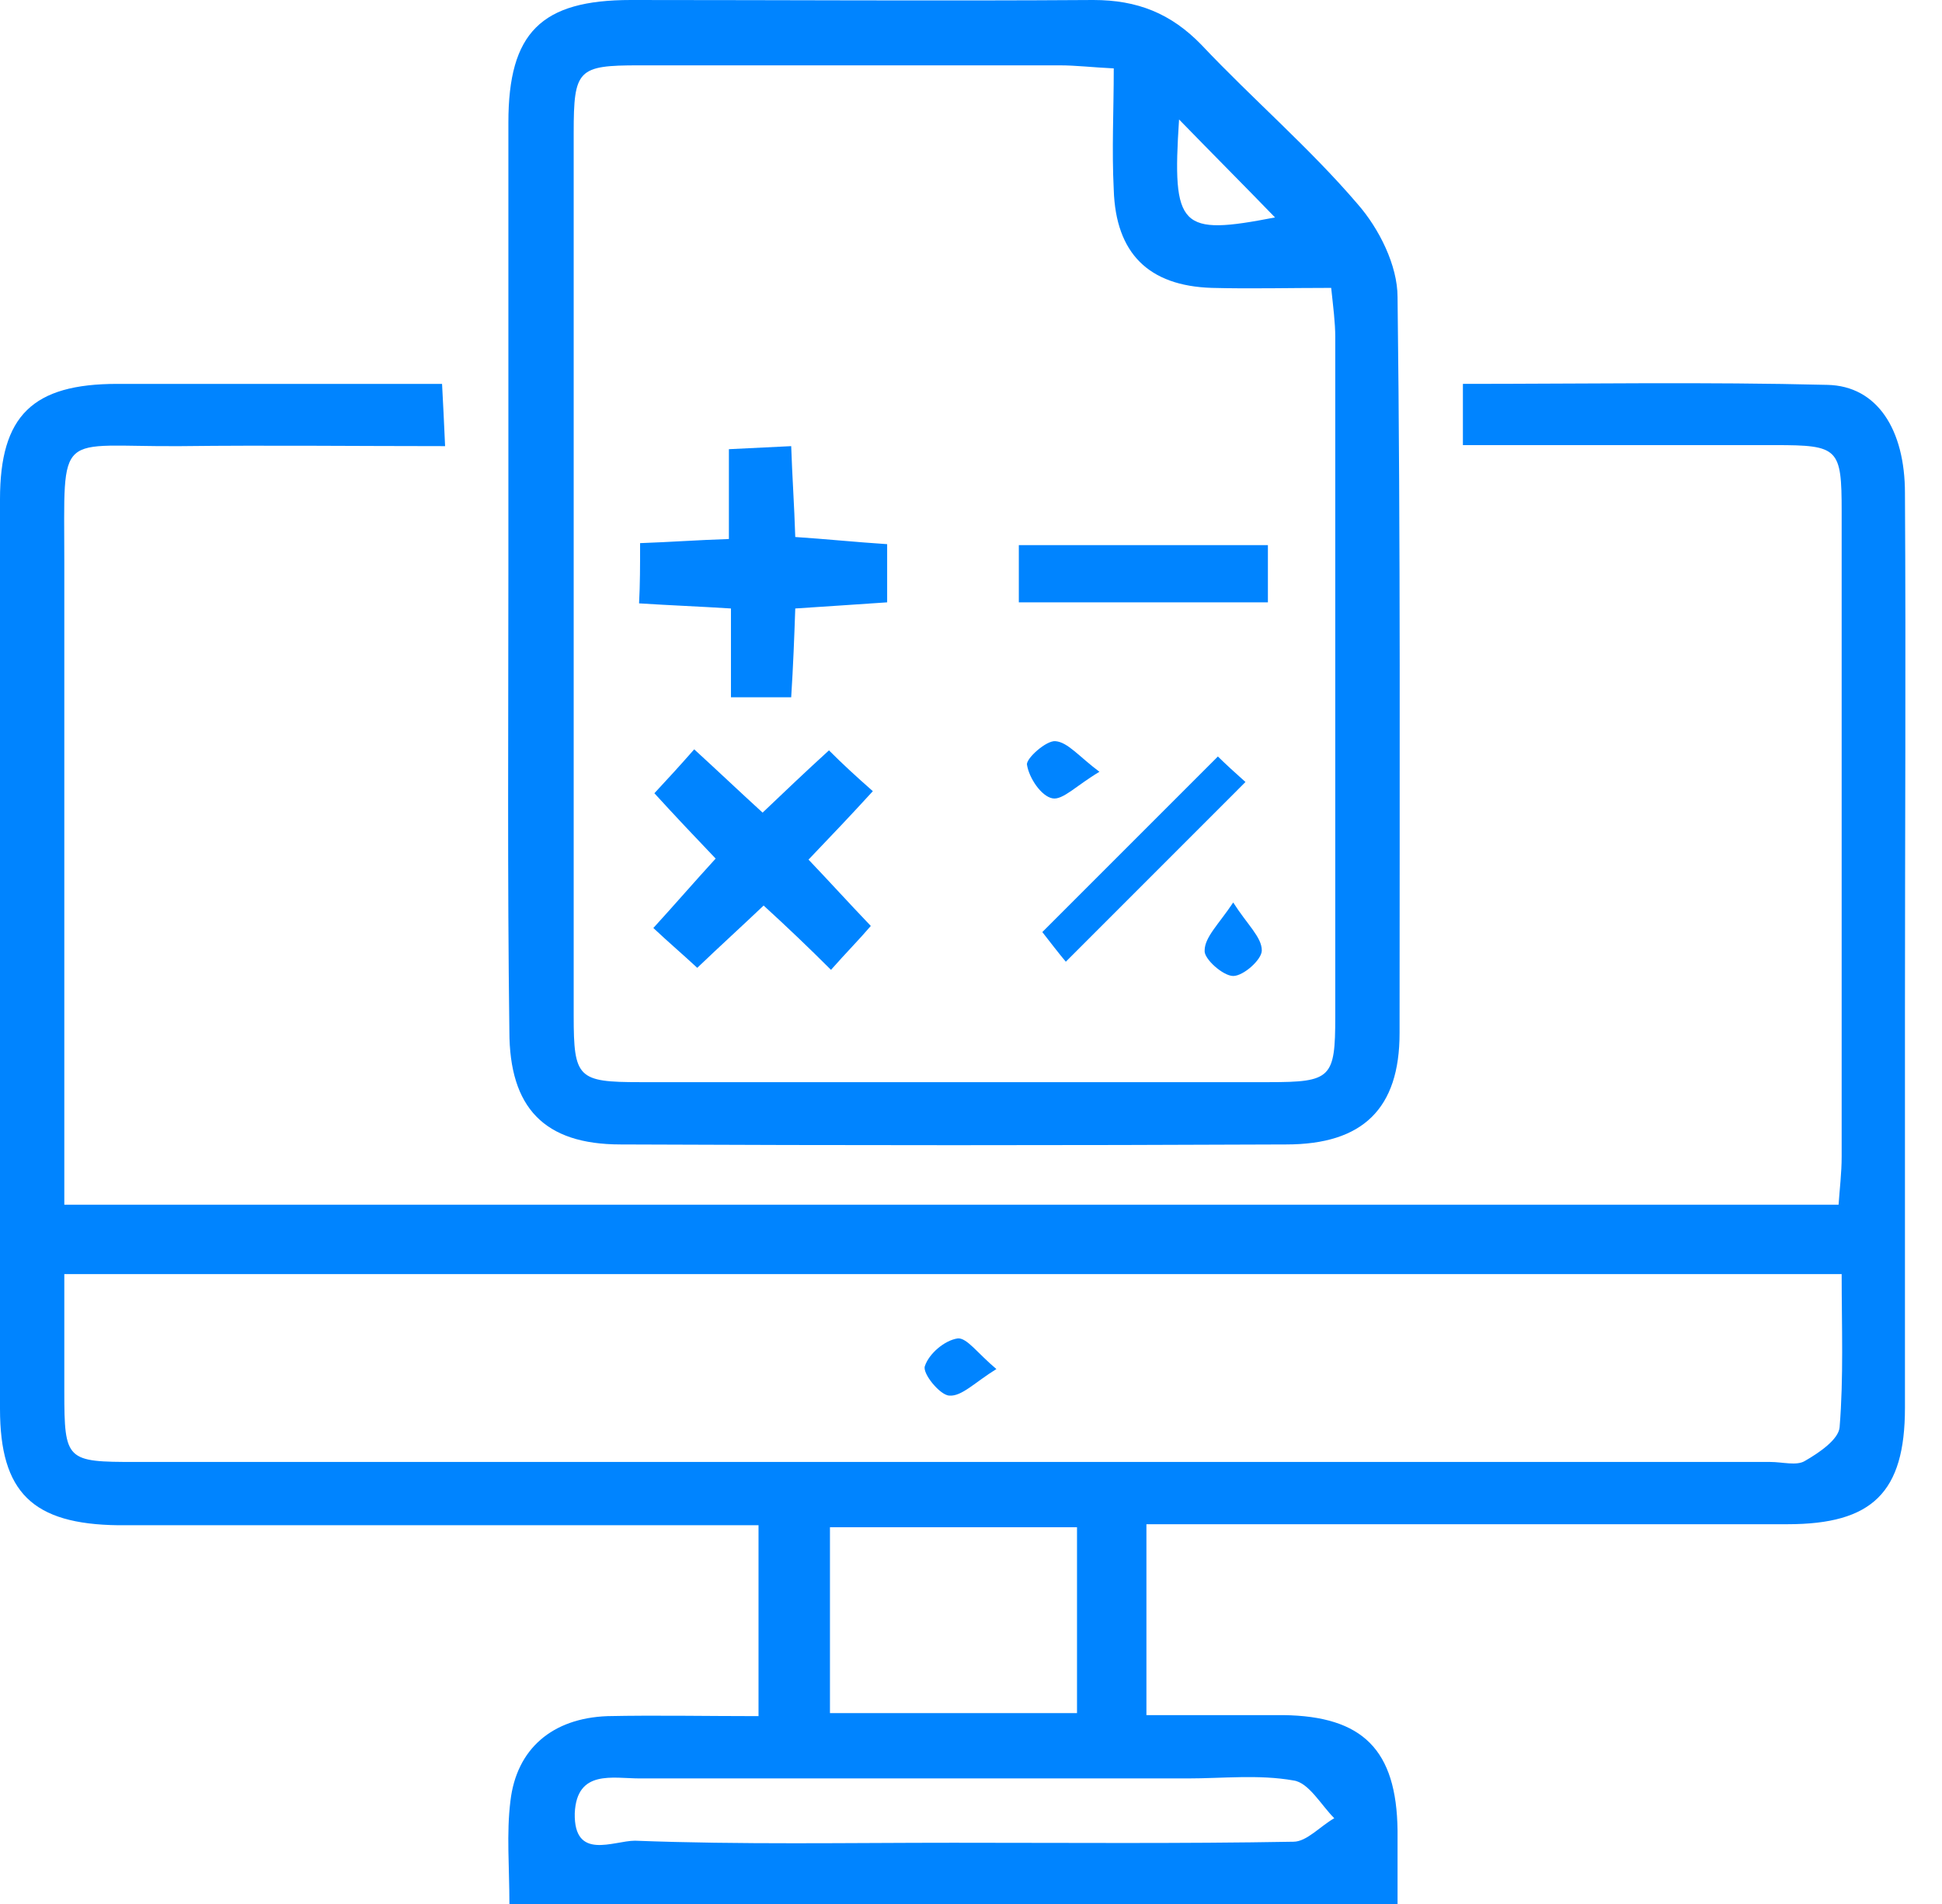
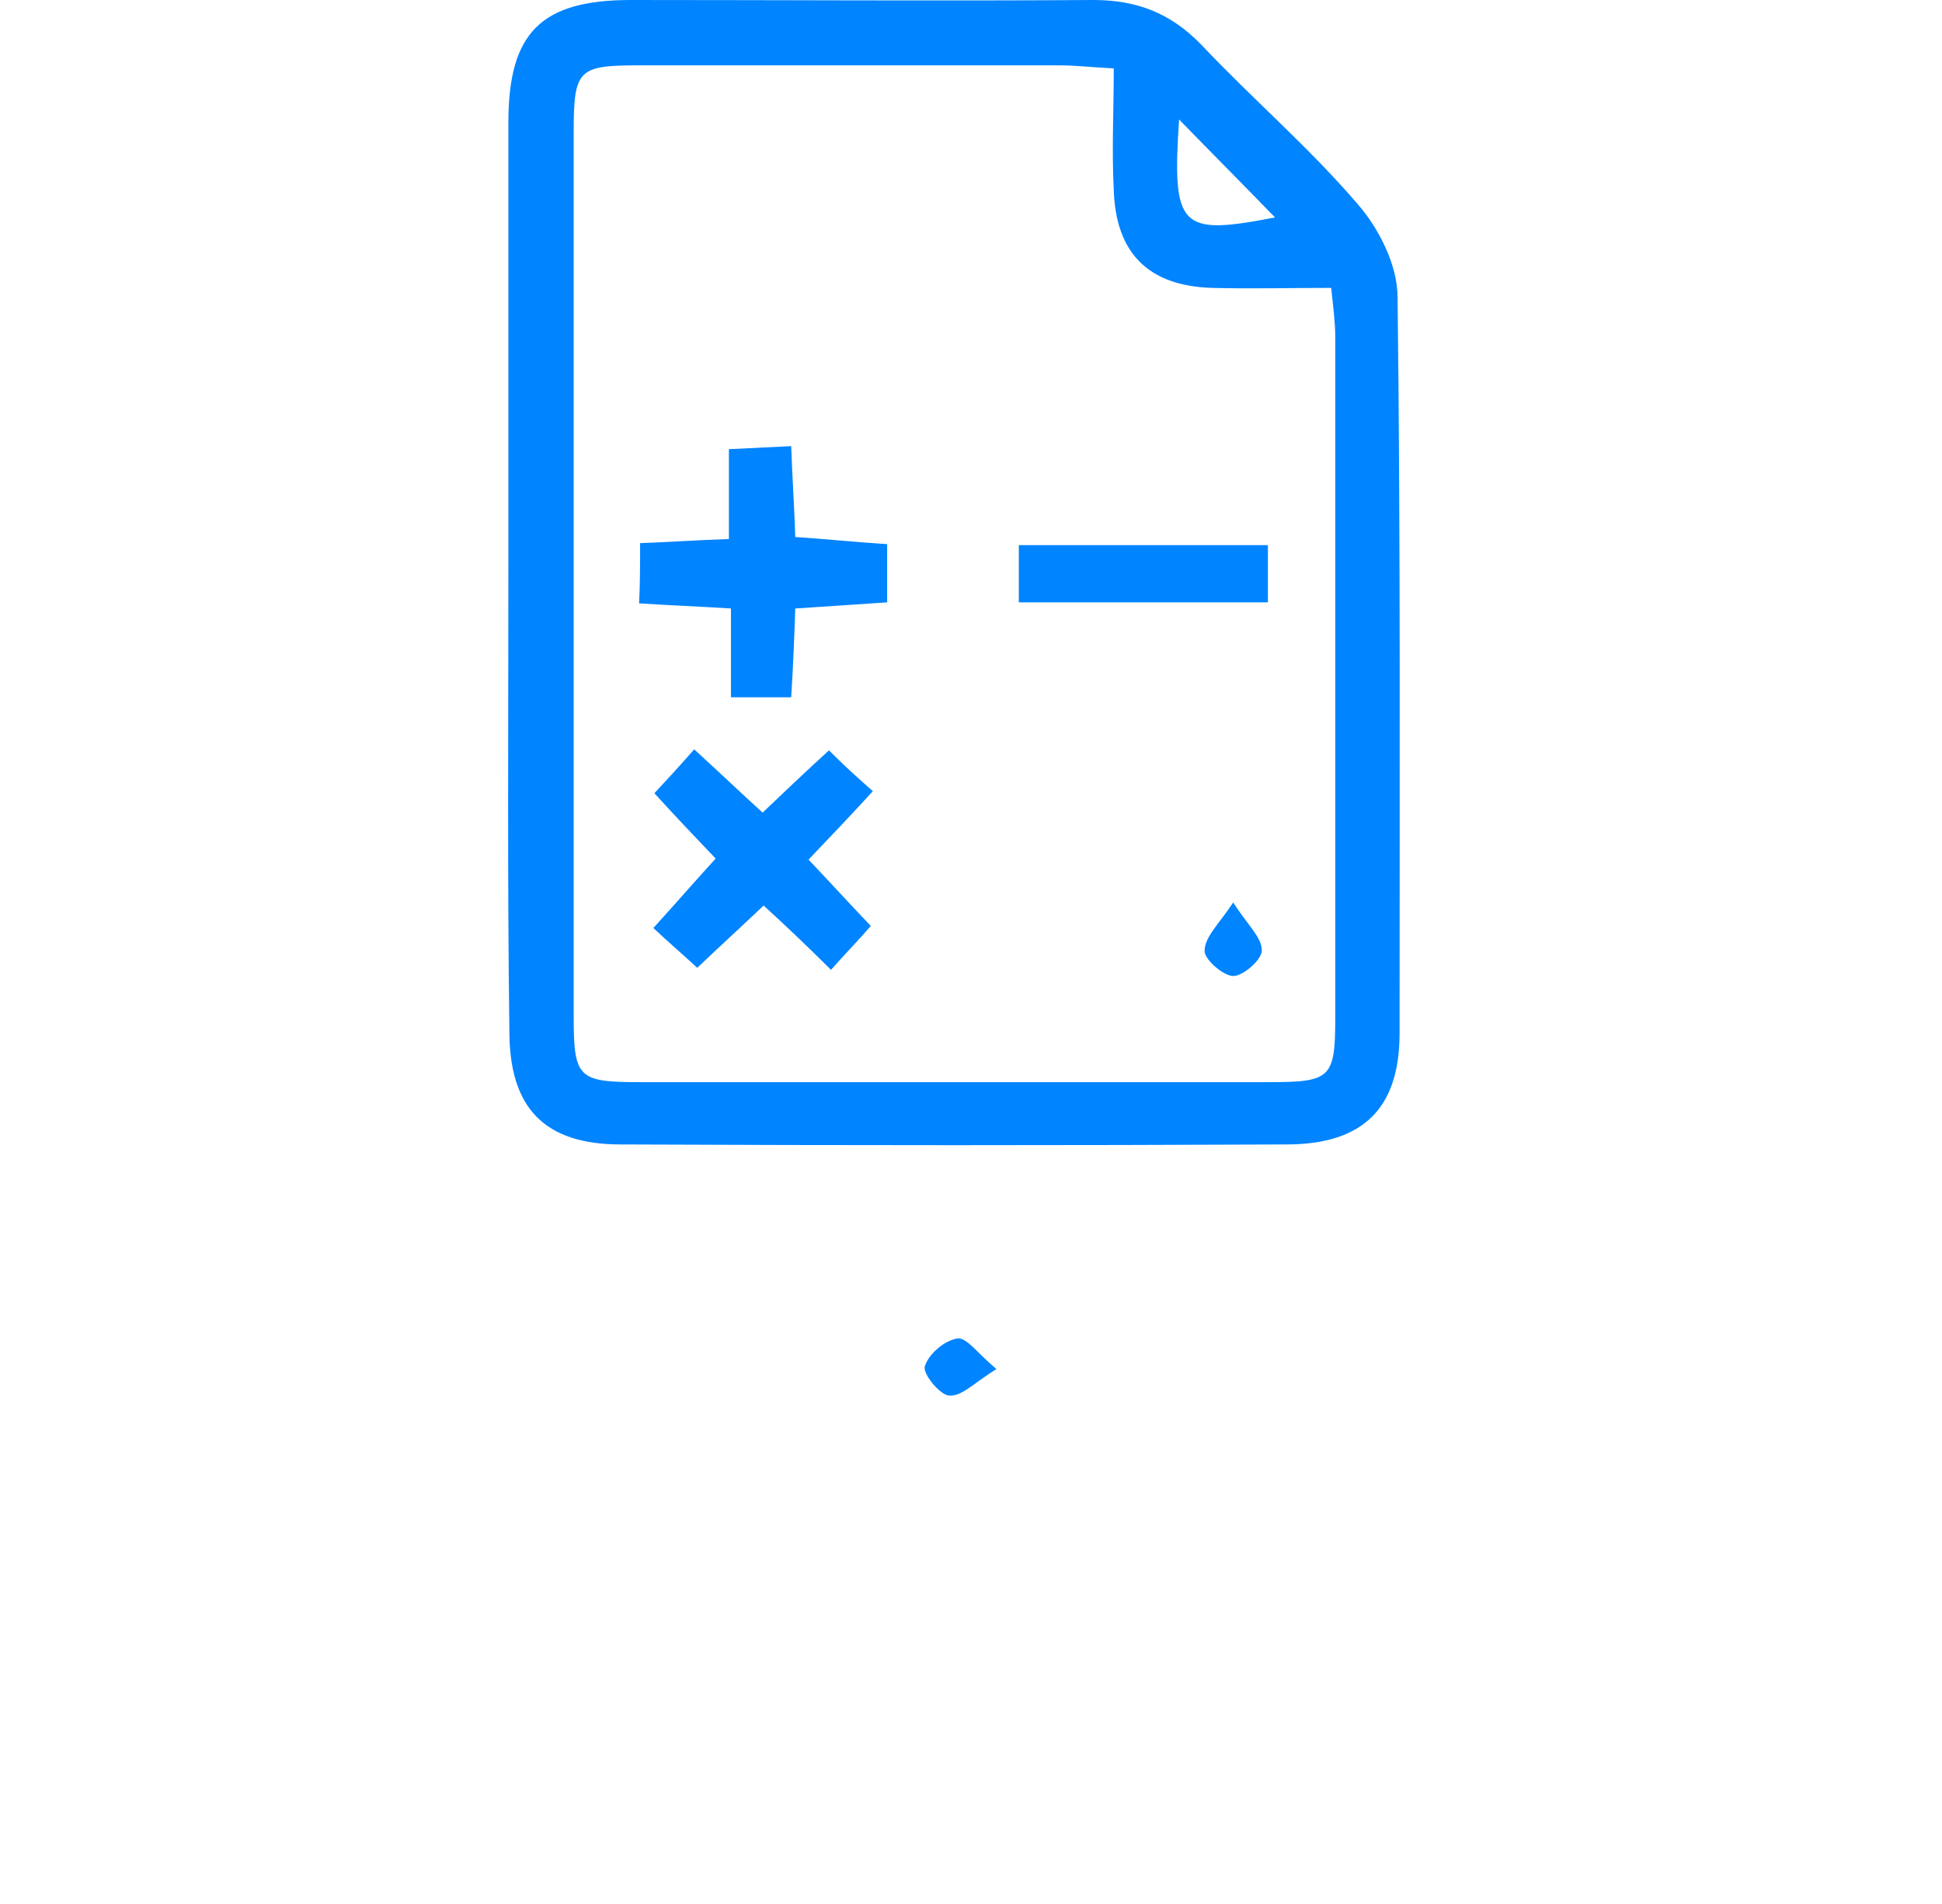
<svg xmlns="http://www.w3.org/2000/svg" width="51" height="50" viewBox="0 0 51 50" fill="none">
-   <path d="M13.378 50C13.378 49.035 13.298 48.15 13.405 47.292C13.566 45.925 14.504 45.121 15.952 45.067C17.239 45.04 18.526 45.067 19.92 45.067C19.92 43.405 19.92 41.796 19.92 40.054C19.383 40.054 18.928 40.054 18.445 40.054C13.324 40.054 8.231 40.054 3.11 40.054C0.858 40.027 0 39.196 0 36.997C0 29.035 0 21.073 0 13.11C0 10.912 0.858 10.081 3.083 10.081C5.871 10.081 8.686 10.081 11.609 10.081C11.635 10.59 11.662 11.072 11.689 11.716C9.33 11.716 7.051 11.689 4.745 11.716C1.448 11.743 1.689 11.207 1.689 14.772C1.689 19.839 1.689 24.906 1.689 29.973C1.689 30.509 1.689 31.019 1.689 31.636C17.239 31.636 32.708 31.636 48.284 31.636C48.311 31.233 48.365 30.804 48.365 30.375C48.365 24.719 48.365 19.088 48.365 13.432C48.365 11.77 48.284 11.689 46.622 11.689C43.914 11.689 41.206 11.689 38.418 11.689C38.418 11.126 38.418 10.67 38.418 10.081C41.609 10.081 44.799 10.027 47.989 10.107C49.303 10.134 50.027 11.287 50.027 12.949C50.054 17.48 50.027 22.011 50.027 26.568C50.027 30.027 50.027 33.512 50.027 36.971C50.027 39.196 49.169 40.027 46.944 40.027C41.823 40.027 36.729 40.027 31.609 40.027C31.126 40.027 30.643 40.027 30.107 40.027C30.107 41.743 30.107 43.325 30.107 45.04C31.314 45.04 32.52 45.04 33.7 45.04C35.791 45.067 36.676 45.952 36.702 48.07C36.702 48.686 36.702 49.303 36.702 50C28.928 50 21.26 50 13.378 50ZM1.689 33.459C1.689 34.531 1.689 35.55 1.689 36.542C1.689 38.365 1.743 38.392 3.566 38.392C17.882 38.392 32.198 38.392 46.488 38.392C46.81 38.392 47.185 38.499 47.4 38.365C47.775 38.15 48.284 37.802 48.311 37.48C48.418 36.166 48.365 34.853 48.365 33.459C32.761 33.459 17.319 33.459 1.689 33.459ZM28.284 44.987C28.284 43.298 28.284 41.743 28.284 40.107C26.086 40.107 23.968 40.107 21.796 40.107C21.796 41.77 21.796 43.325 21.796 44.987C23.968 44.987 26.059 44.987 28.284 44.987ZM25.04 48.392C28.016 48.392 30.992 48.418 33.968 48.365C34.316 48.365 34.665 47.962 35.04 47.748C34.692 47.4 34.37 46.81 33.968 46.756C33.056 46.595 32.118 46.703 31.18 46.703C26.381 46.703 21.609 46.703 16.81 46.703C16.086 46.703 15.148 46.461 15.094 47.614C15.067 48.874 16.113 48.338 16.676 48.338C19.464 48.445 22.252 48.392 25.04 48.392Z" fill="#0084FF" />
  <path d="M13.351 14.96C13.351 11.046 13.351 7.131 13.351 3.217C13.351 0.858 14.208 0 16.568 0C20.616 0 24.664 0.027 28.712 0C29.865 0 30.75 0.349 31.554 1.18C32.895 2.601 34.396 3.887 35.656 5.362C36.219 6.005 36.702 6.971 36.702 7.802C36.782 14.236 36.755 20.697 36.755 27.131C36.755 29.115 35.79 30.054 33.779 30.054C27.962 30.08 22.144 30.08 16.299 30.054C14.289 30.054 13.377 29.088 13.377 27.078C13.324 23.056 13.351 19.008 13.351 14.96ZM29.249 1.796C28.686 1.769 28.257 1.716 27.828 1.716C24.155 1.716 20.455 1.716 16.782 1.716C15.174 1.716 15.066 1.823 15.066 3.485C15.066 11.206 15.066 18.928 15.066 26.676C15.066 28.311 15.174 28.418 16.809 28.418C22.305 28.418 27.828 28.418 33.324 28.418C34.959 28.418 35.066 28.311 35.066 26.702C35.066 20.751 35.066 14.799 35.066 8.847C35.066 8.472 35.013 8.07 34.959 7.56C33.86 7.56 32.841 7.587 31.822 7.56C30.16 7.507 29.302 6.649 29.249 4.987C29.195 3.914 29.249 2.922 29.249 1.796ZM30.964 3.137C30.777 6.005 30.991 6.193 33.484 5.71C32.68 4.879 31.876 4.075 30.964 3.137Z" fill="#0084FF" />
  <path d="M26.167 35.952C25.604 36.3 25.255 36.676 24.934 36.649C24.692 36.649 24.21 36.059 24.29 35.871C24.397 35.55 24.8 35.201 25.148 35.148C25.389 35.121 25.684 35.55 26.167 35.952Z" fill="#0084FF" />
  <path d="M16.81 14.263C17.587 14.236 18.311 14.182 19.142 14.155C19.142 13.405 19.142 12.654 19.142 11.796C19.732 11.769 20.188 11.743 20.778 11.716C20.805 12.52 20.858 13.244 20.885 14.102C21.689 14.155 22.467 14.236 23.298 14.29C23.298 14.826 23.298 15.281 23.298 15.818C22.494 15.871 21.743 15.925 20.885 15.979C20.858 16.756 20.831 17.48 20.778 18.311C20.268 18.311 19.786 18.311 19.196 18.311C19.196 17.56 19.196 16.837 19.196 15.979C18.338 15.925 17.614 15.898 16.783 15.845C16.81 15.335 16.81 14.852 16.81 14.263Z" fill="#0084FF" />
  <path d="M20.054 23.78C19.491 24.316 18.928 24.826 18.311 25.416C17.936 25.067 17.587 24.772 17.158 24.37C17.721 23.753 18.231 23.163 18.794 22.547C18.257 21.984 17.748 21.448 17.185 20.831C17.534 20.456 17.855 20.107 18.231 19.678C18.847 20.241 19.41 20.777 20.027 21.34C20.617 20.777 21.153 20.268 21.77 19.705C22.118 20.054 22.466 20.375 22.922 20.777C22.359 21.394 21.823 21.957 21.233 22.574C21.77 23.137 22.279 23.7 22.869 24.316C22.547 24.692 22.225 25.013 21.823 25.469C21.233 24.879 20.67 24.343 20.054 23.78Z" fill="#0084FF" />
  <path d="M33.297 14.316C33.297 14.853 33.297 15.308 33.297 15.818C31.099 15.818 28.954 15.818 26.756 15.818C26.756 15.308 26.756 14.879 26.756 14.316C28.901 14.316 31.045 14.316 33.297 14.316Z" fill="#0084FF" />
-   <path d="M27.99 25.255C27.829 25.067 27.561 24.718 27.373 24.477C28.874 22.976 30.402 21.448 31.984 19.866C32.145 20.027 32.494 20.348 32.708 20.536C31.153 22.091 29.652 23.592 27.99 25.255Z" fill="#0084FF" />
-   <path d="M28.873 20.268C28.283 20.617 27.908 21.019 27.64 20.965C27.345 20.912 27.023 20.429 26.97 20.081C26.943 19.92 27.479 19.437 27.72 19.464C28.042 19.491 28.337 19.866 28.873 20.268Z" fill="#0084FF" />
  <path d="M32.386 23.7C32.762 24.29 33.137 24.611 33.137 24.96C33.137 25.201 32.655 25.63 32.386 25.63C32.118 25.63 31.609 25.174 31.636 24.96C31.636 24.611 32.011 24.263 32.386 23.7Z" fill="#0084FF" />
</svg>